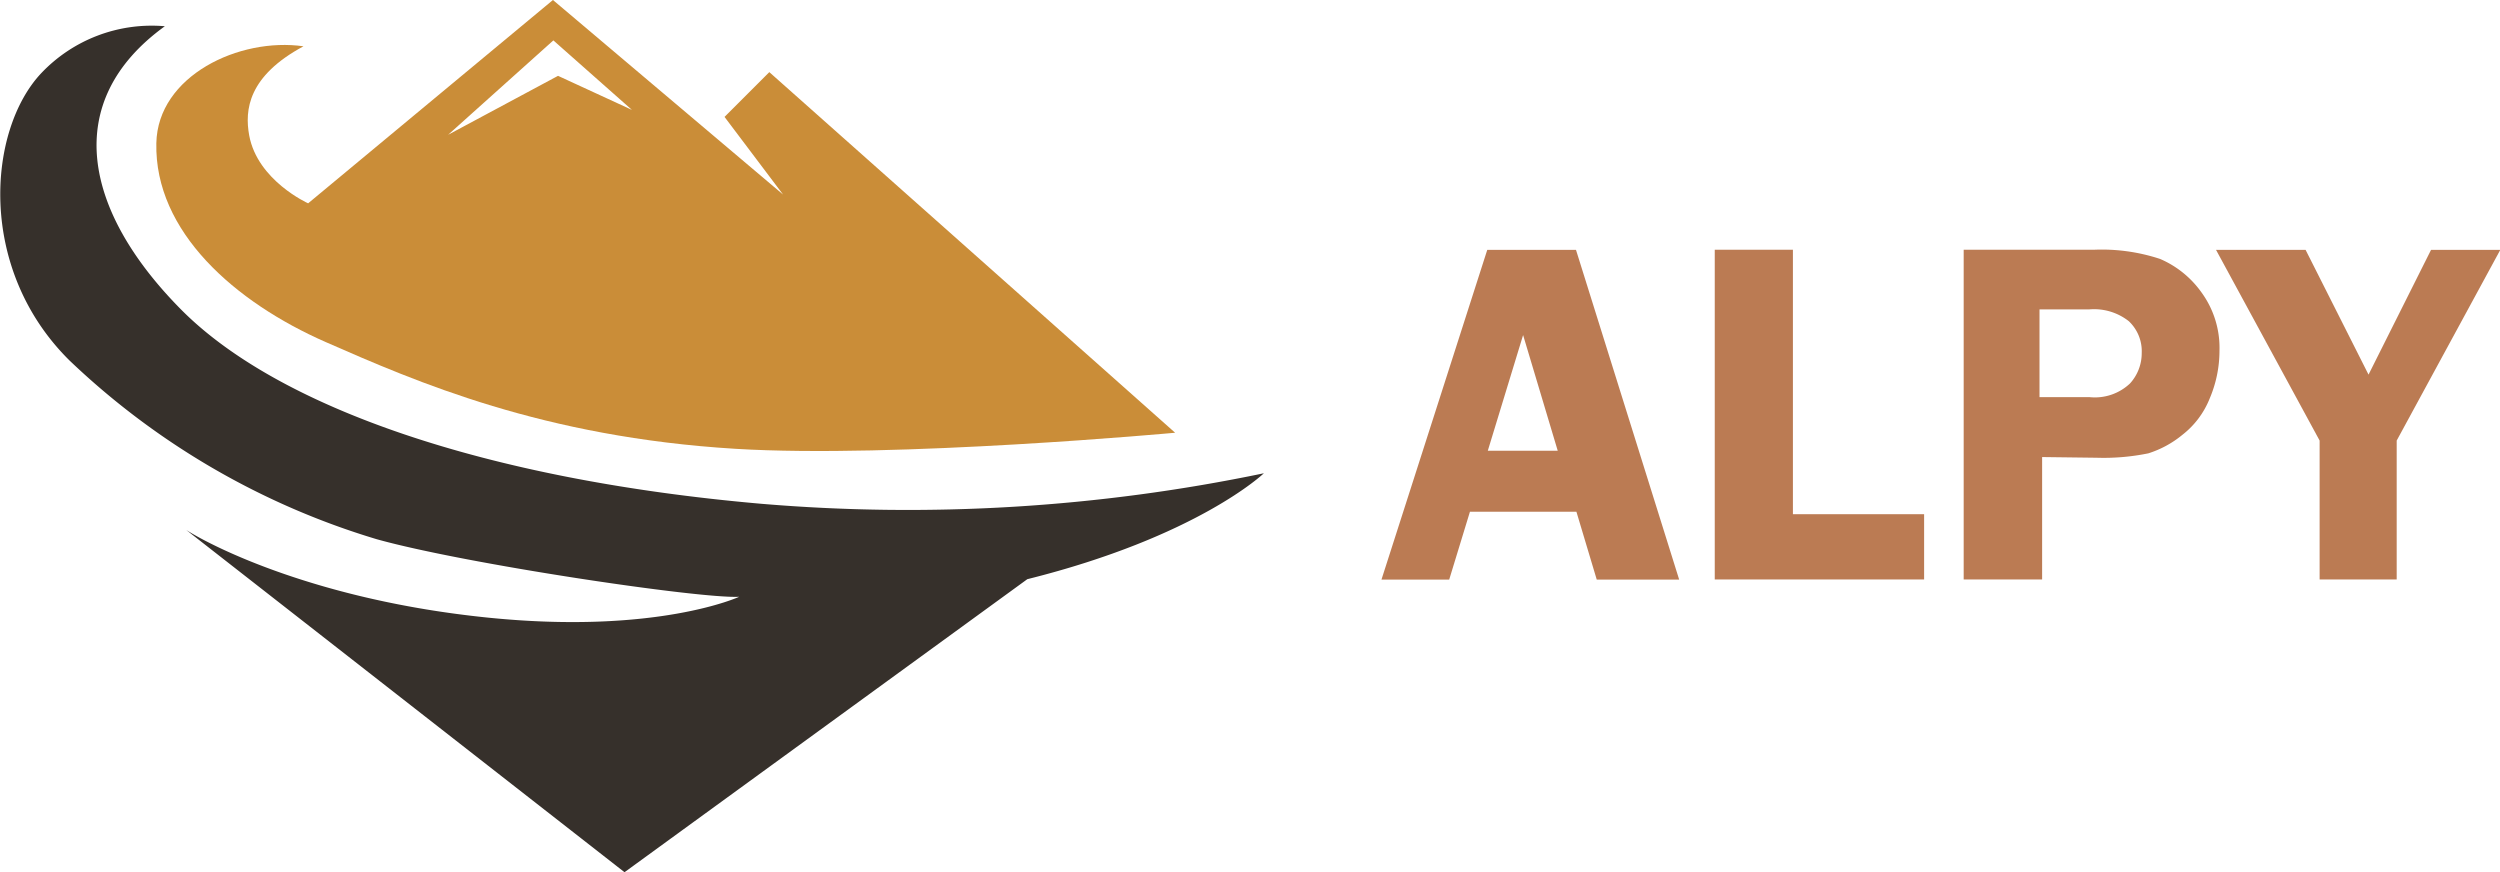
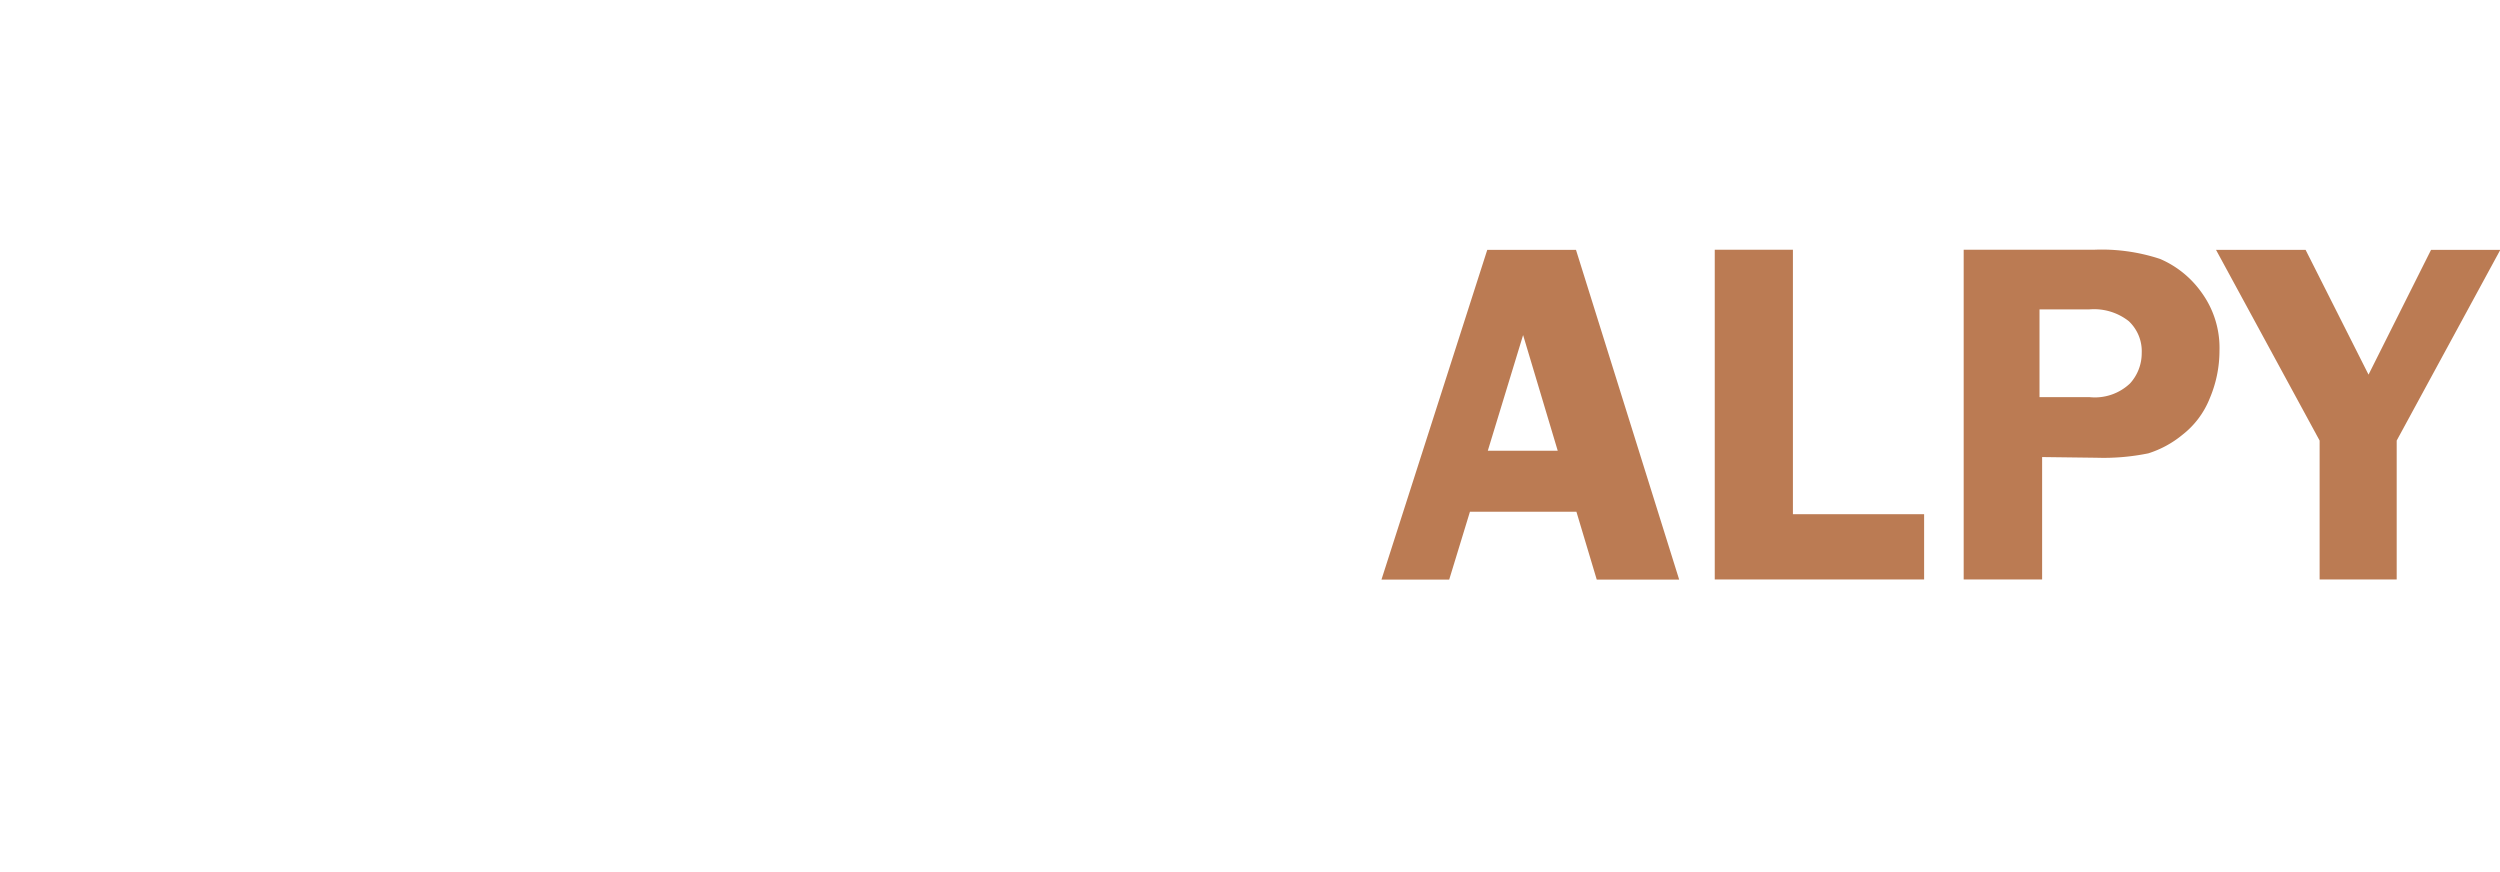
<svg xmlns="http://www.w3.org/2000/svg" viewBox="0 0 181.98 63.49">
  <defs>
    <style>.cls-1{fill:#bb7b53;}.cls-2{fill:#36302b;}.cls-3{fill:#ca8d38;}</style>
  </defs>
  <title>main_logo</title>
  <g id="Layer_2" data-name="Layer 2">
    <g id="obj">
      <path class="cls-1" d="M114.72,18.19l7.51,24h-6l-1.48-4.94H107l-1.51,4.94h-4.93l7.7-24ZM108.3,32.81h5.09l-2.52-8.42Z" />
      <path class="cls-1" d="M130.51,37.43h9.55v4.75H124.82v-24h5.69Z" />
      <path class="cls-1" d="M148.65,33.27v8.91h-5.71v-24h9.46a13.53,13.53,0,0,1,4.84.67,7.16,7.16,0,0,1,3,2.42,6.85,6.85,0,0,1,1.32,4.27,8.85,8.85,0,0,1-.71,3.46,6.3,6.3,0,0,1-2,2.66A7.39,7.39,0,0,1,156.38,33a16.21,16.21,0,0,1-3.77.32Zm-.19-4.36h3.66a3.72,3.72,0,0,0,2.93-1,3.27,3.27,0,0,0,.85-2.21,3,3,0,0,0-.94-2.32,4.09,4.09,0,0,0-2.86-.86h-3.64Z" />
      <path class="cls-1" d="M182,18.19l-7.54,13.88V42.18h-5.61V32.07l-7.54-13.88h6.52l4.58,9.08,4.55-9.08Z" />
-       <path class="cls-2" d="M92,34.45a127,127,0,0,1-36.6,2.22c-20-1.75-35.16-7-42.24-14.16S4.41,7.4,12,1.91A11.08,11.08,0,0,0,3,5.33c-3.9,4.14-4.7,14.24,2.07,20.92a55.48,55.48,0,0,0,22.35,13C33.85,41.05,51,43.6,53.81,43.44c0,0-6,2.78-18.37,1.51s-20-5.17-21.88-6.37l31.9,24.91L74.78,42.16C87.19,39.06,92,34.45,92,34.45Z" />
-       <path class="cls-3" d="M56,5.25,52.74,8.51,57,14.16,40.25,0,22.43,14.8s-3.68-1.65-4.29-4.94C17.8,8,18.06,5.54,22.09,3.37c-4.67-.67-10.61,2.15-10.71,7.05C11.24,16.86,17.1,22,23.71,24.9s15.83,6.92,29.83,7.77c11.62.71,32-1.17,32-1.17Zm-15.38.27-8,4.29,7.66-6.87L46,8Z" />
    </g>
  </g>
</svg>